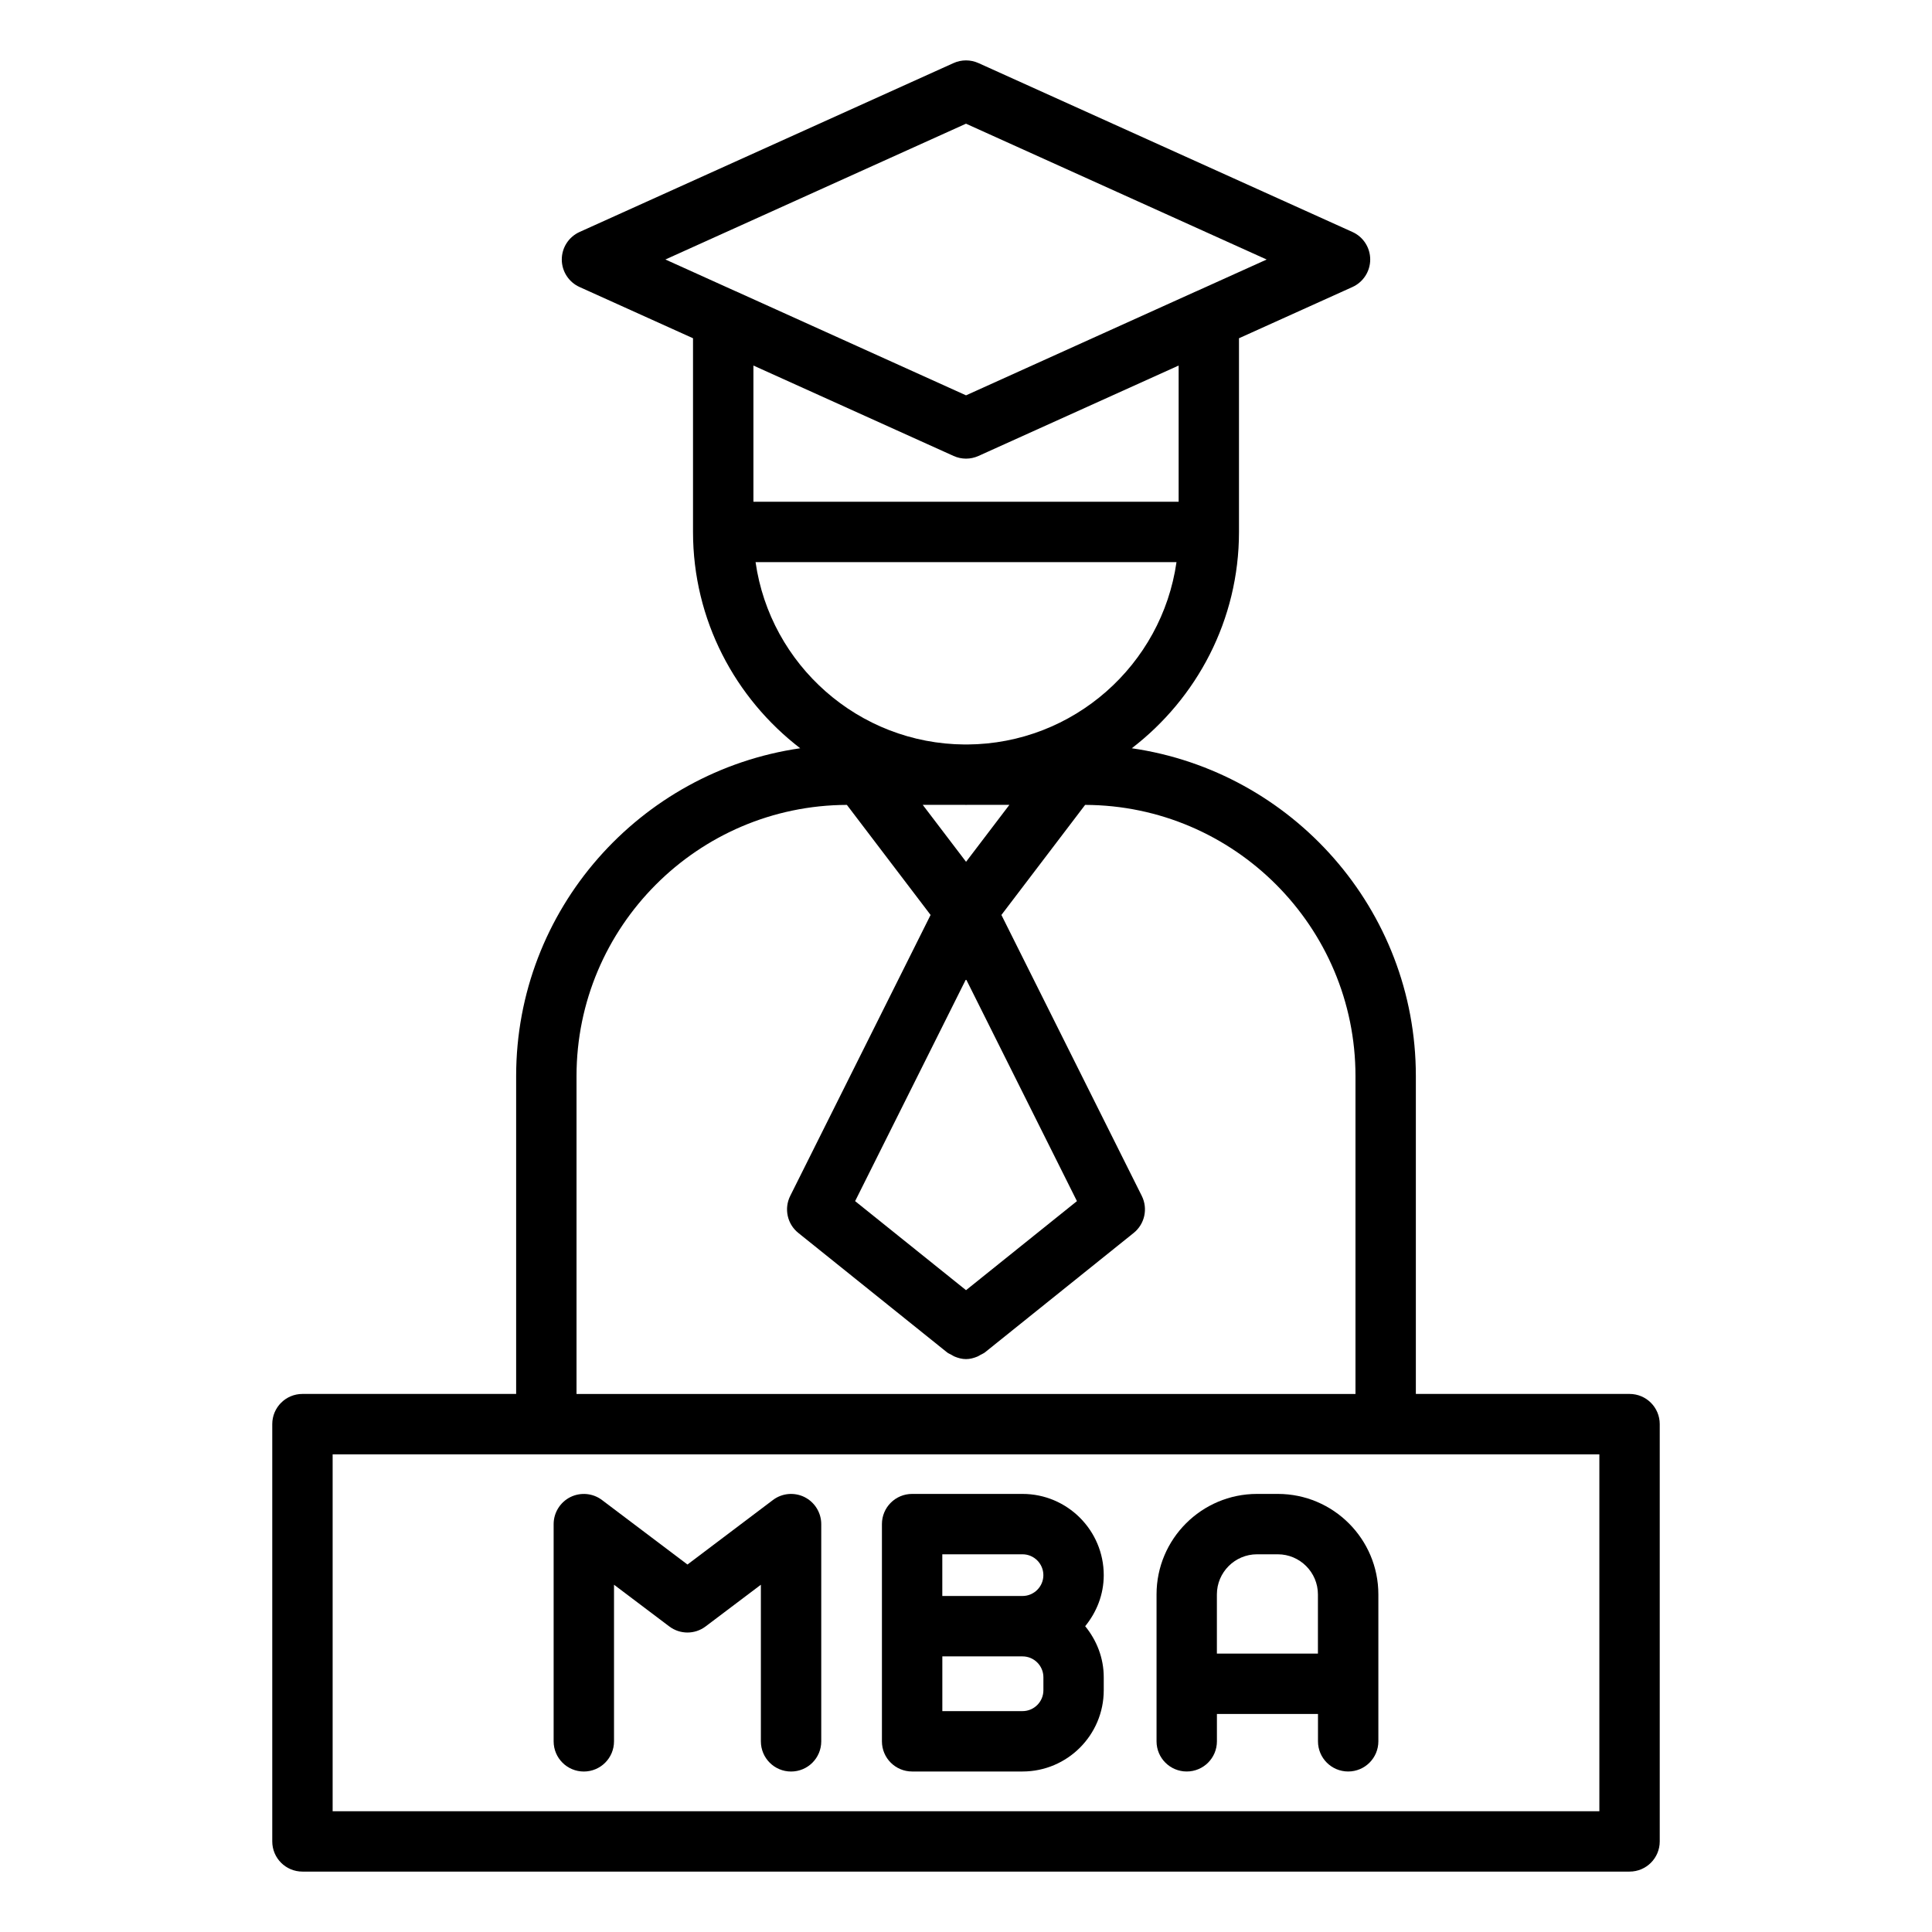
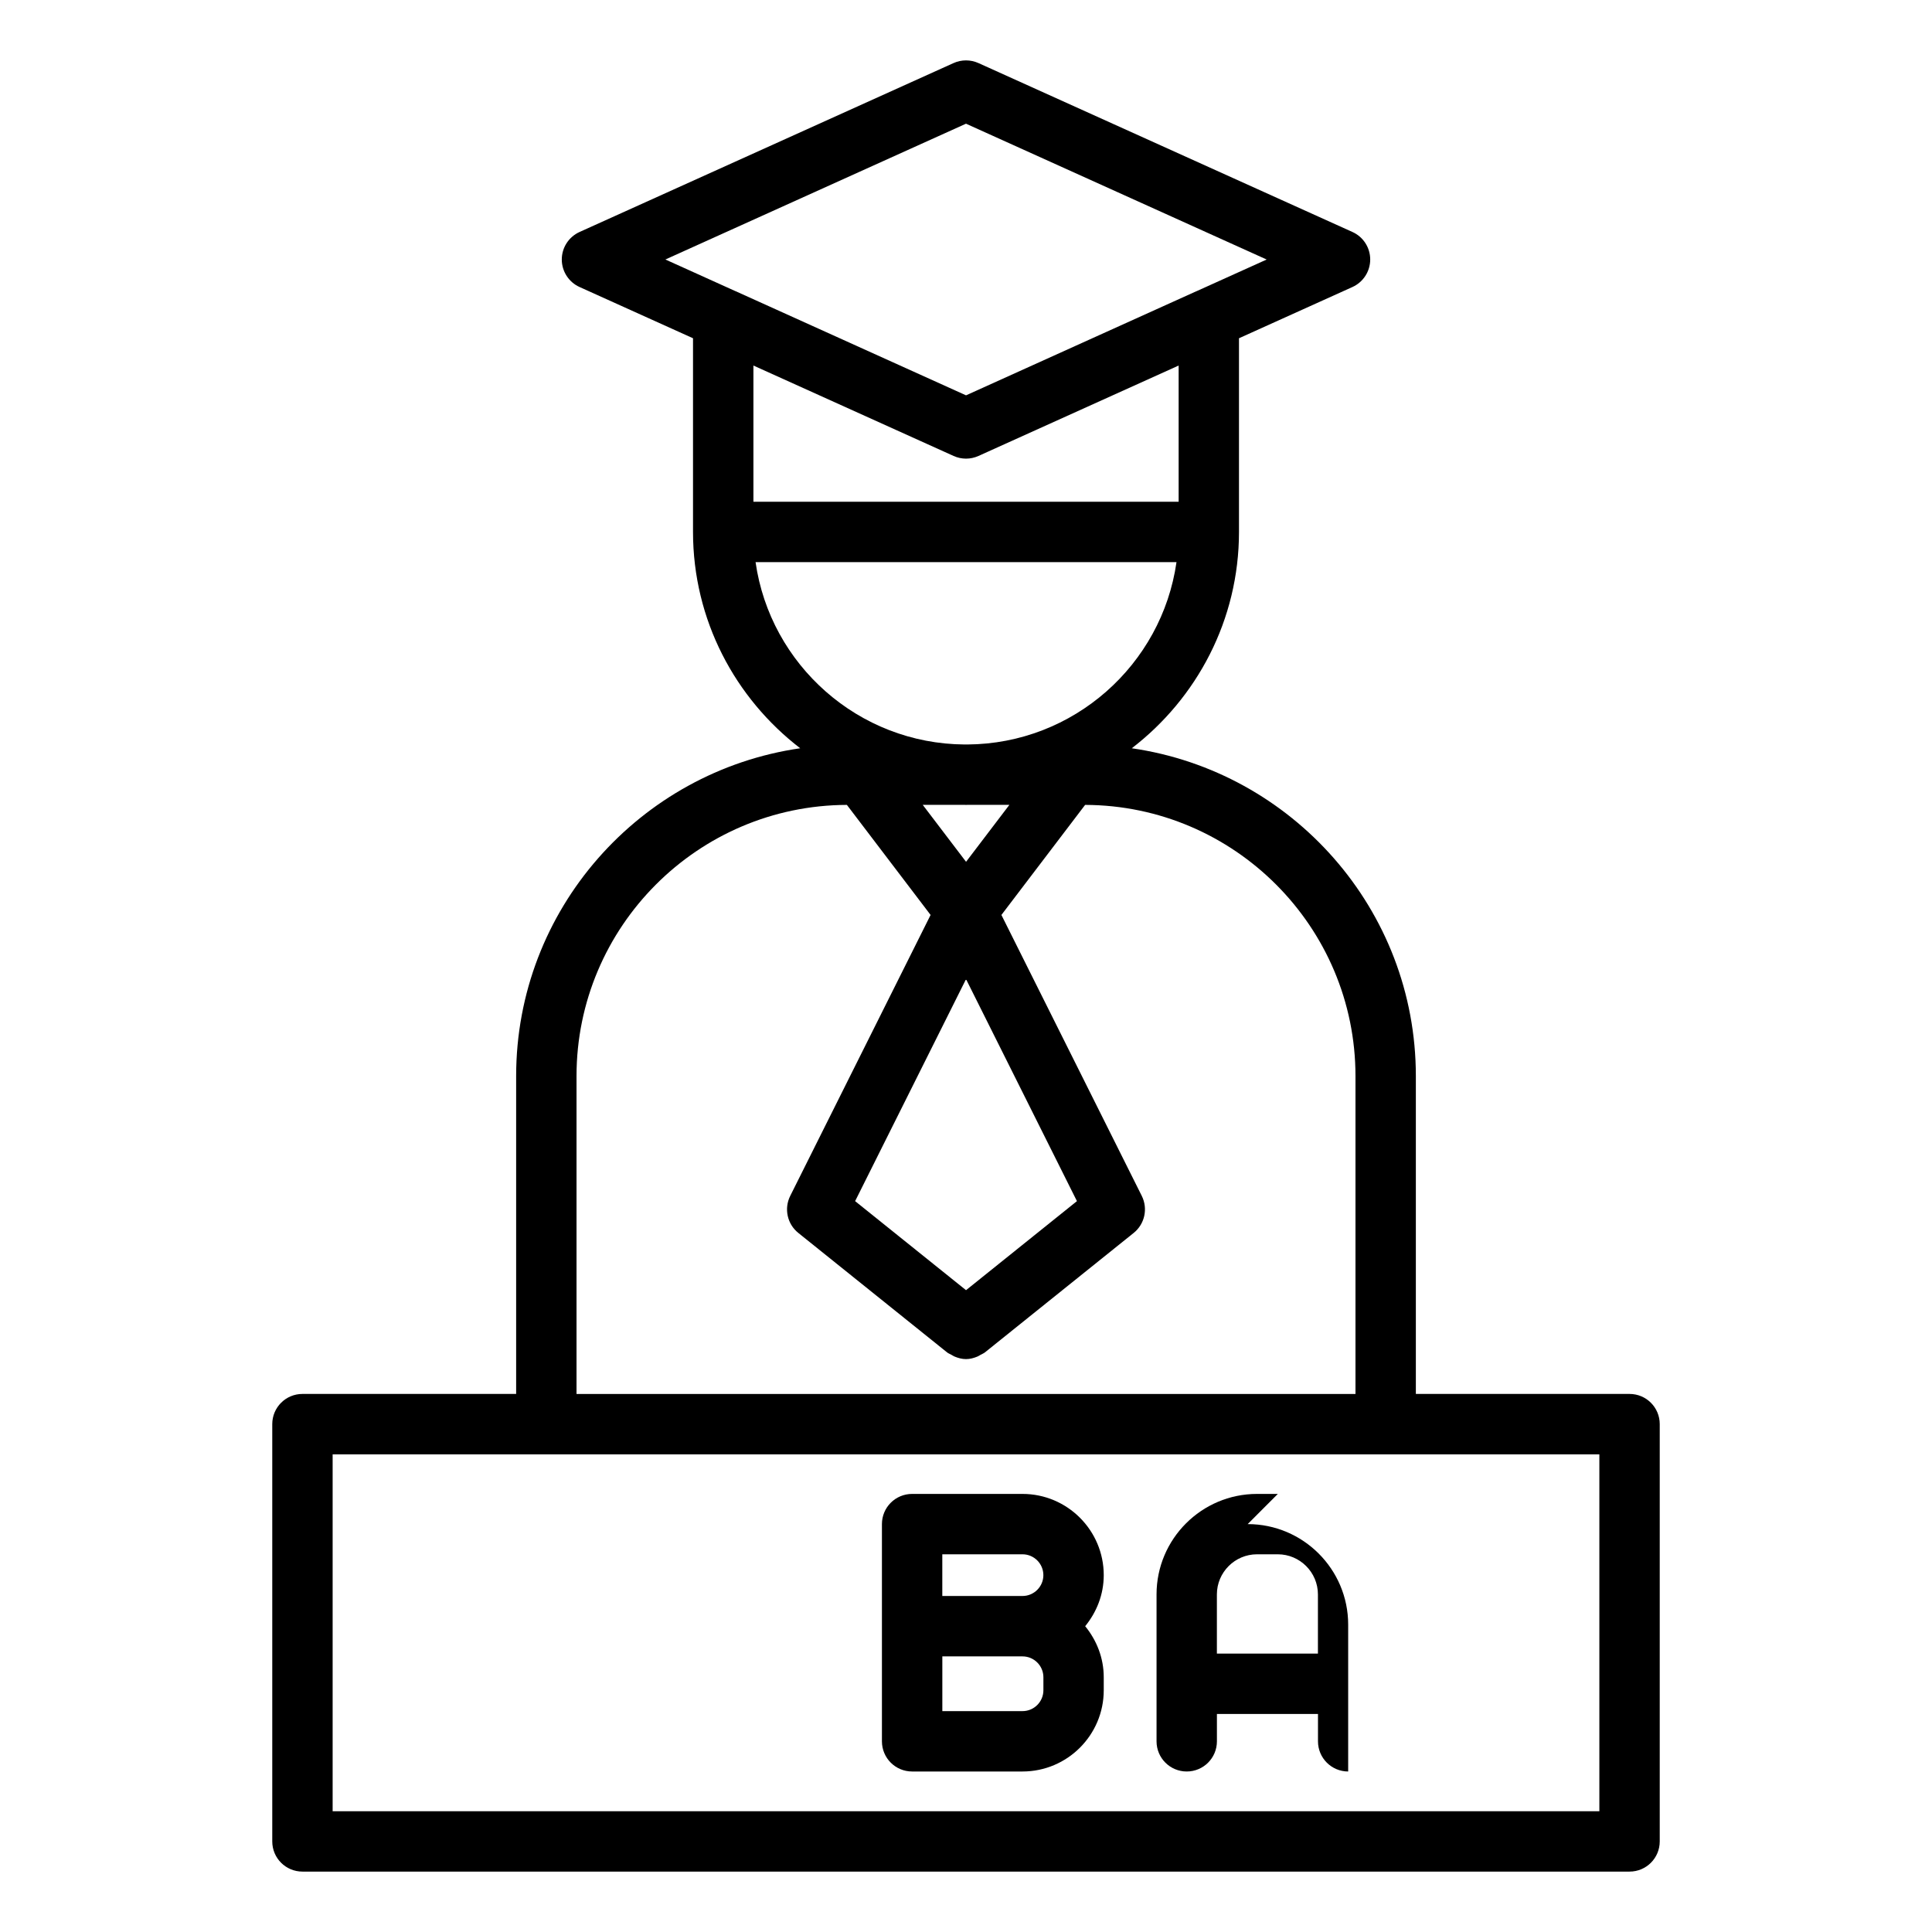
<svg xmlns="http://www.w3.org/2000/svg" id="Layer_1" viewBox="0 0 64 64" data-name="Layer 1">
  <path d="m17.098 35.646v10.53h-7.079c-.553 0-1 .447-1 1v13.823c0 .553.447 1 1 1h43.962c.553 0 1-.447 1-1v-13.823c0-.553-.447-1-1-1h-7.079v-10.53c0-5.521-4.098-10.091-9.41-10.859 2.154-1.654 3.551-4.248 3.551-7.167v-6.415l3.758-1.697c.358-.162.589-.519.589-.912s-.23-.75-.588-.911l-12.39-5.596c-.262-.118-.562-.118-.824 0l-12.39 5.596c-.357.162-.588.518-.588.911s.23.75.589.912l3.758 1.697v6.415c0 2.92 1.397 5.513 3.551 7.167-5.312.768-9.41 5.338-9.41 10.859zm35.884 24.354h-41.963v-11.823h41.962v11.823zm-20.981-17.261-3.674-2.95 3.674-7.353 3.674 7.353zm0-14.192-1.434-1.885h1.396c.013 0 .026.002.039.002s.026-.002.039-.002h1.396l-1.434 1.885zm0-24.449 9.959 4.499-2.32 1.048s-.005.001-.008.002l-7.631 3.449-7.631-3.449s-.005-.001-.007-.002l-2.321-1.049 9.959-4.499zm-.412 11.006c.131.059.271.089.412.089s.281-.03.412-.089l6.631-2.995v4.512h-14.086v-4.512zm-6.561 3.517h13.945c-.485 3.398-3.406 6.02-6.93 6.041h-.084c-3.525-.021-6.445-2.643-6.93-6.041zm3.026 8.042 2.773 3.646-4.65 9.307c-.21.422-.099.933.269 1.227l4.929 3.958c.043.034.093.051.139.077.036.02.068.043.106.059.123.051.25.085.38.085s0 0 0 0c.13 0 .257-.034.38-.085.038-.016.07-.038.106-.059.046-.026.096-.043.139-.077l4.929-3.958c.367-.294.479-.805.269-1.227l-4.65-9.307 2.773-3.646c4.941.016 8.956 4.039 8.956 8.984v10.53h-25.804v-10.53c0-4.945 4.016-8.968 8.956-8.984z" />
-   <path d="m26.652 49.593c-.341-.168-.746-.132-1.049.098l-2.83 2.136-2.83-2.136c-.302-.229-.709-.266-1.049-.098-.339.17-.554.517-.554.896v7.195c0 .553.447 1 1 1s1-.447 1-1v-5.188l1.83 1.381c.357.27.848.27 1.205 0l1.83-1.381v5.188c0 .553.447 1 1 1s1-.447 1-1v-7.195c0-.379-.215-.726-.554-.896z" />
  <path d="m33.872 49.488h-3.657c-.553 0-1 .447-1 1v7.195c0 .553.447 1 1 1h3.657c1.484 0 2.691-1.207 2.691-2.691v-.431c0-.644-.237-1.228-.615-1.691.378-.464.615-1.047.615-1.691 0-1.484-1.207-2.691-2.691-2.691zm-2.657 2h2.657c.381 0 .691.311.691.691s-.311.69-.691.69h-2.657v-1.382zm3.349 4.504c0 .381-.311.691-.691.691h-2.657v-1.813h2.657c.381 0 .691.311.691.691z" />
-   <path d="m42.33 49.488h-.689c-1.836 0-3.329 1.493-3.329 3.329v4.866c0 .553.447 1 1 1s1-.447 1-1v-.906h3.348v.906c0 .553.447 1 1 1s1-.447 1-1v-4.866c0-1.836-1.493-3.329-3.329-3.329zm-2.019 5.289v-1.96c0-.732.597-1.329 1.329-1.329h.689c.732 0 1.329.597 1.329 1.329v1.96h-3.348z" />
+   <path d="m42.33 49.488h-.689c-1.836 0-3.329 1.493-3.329 3.329v4.866c0 .553.447 1 1 1s1-.447 1-1v-.906h3.348v.906c0 .553.447 1 1 1v-4.866c0-1.836-1.493-3.329-3.329-3.329zm-2.019 5.289v-1.96c0-.732.597-1.329 1.329-1.329h.689c.732 0 1.329.597 1.329 1.329v1.96h-3.348z" />
</svg>